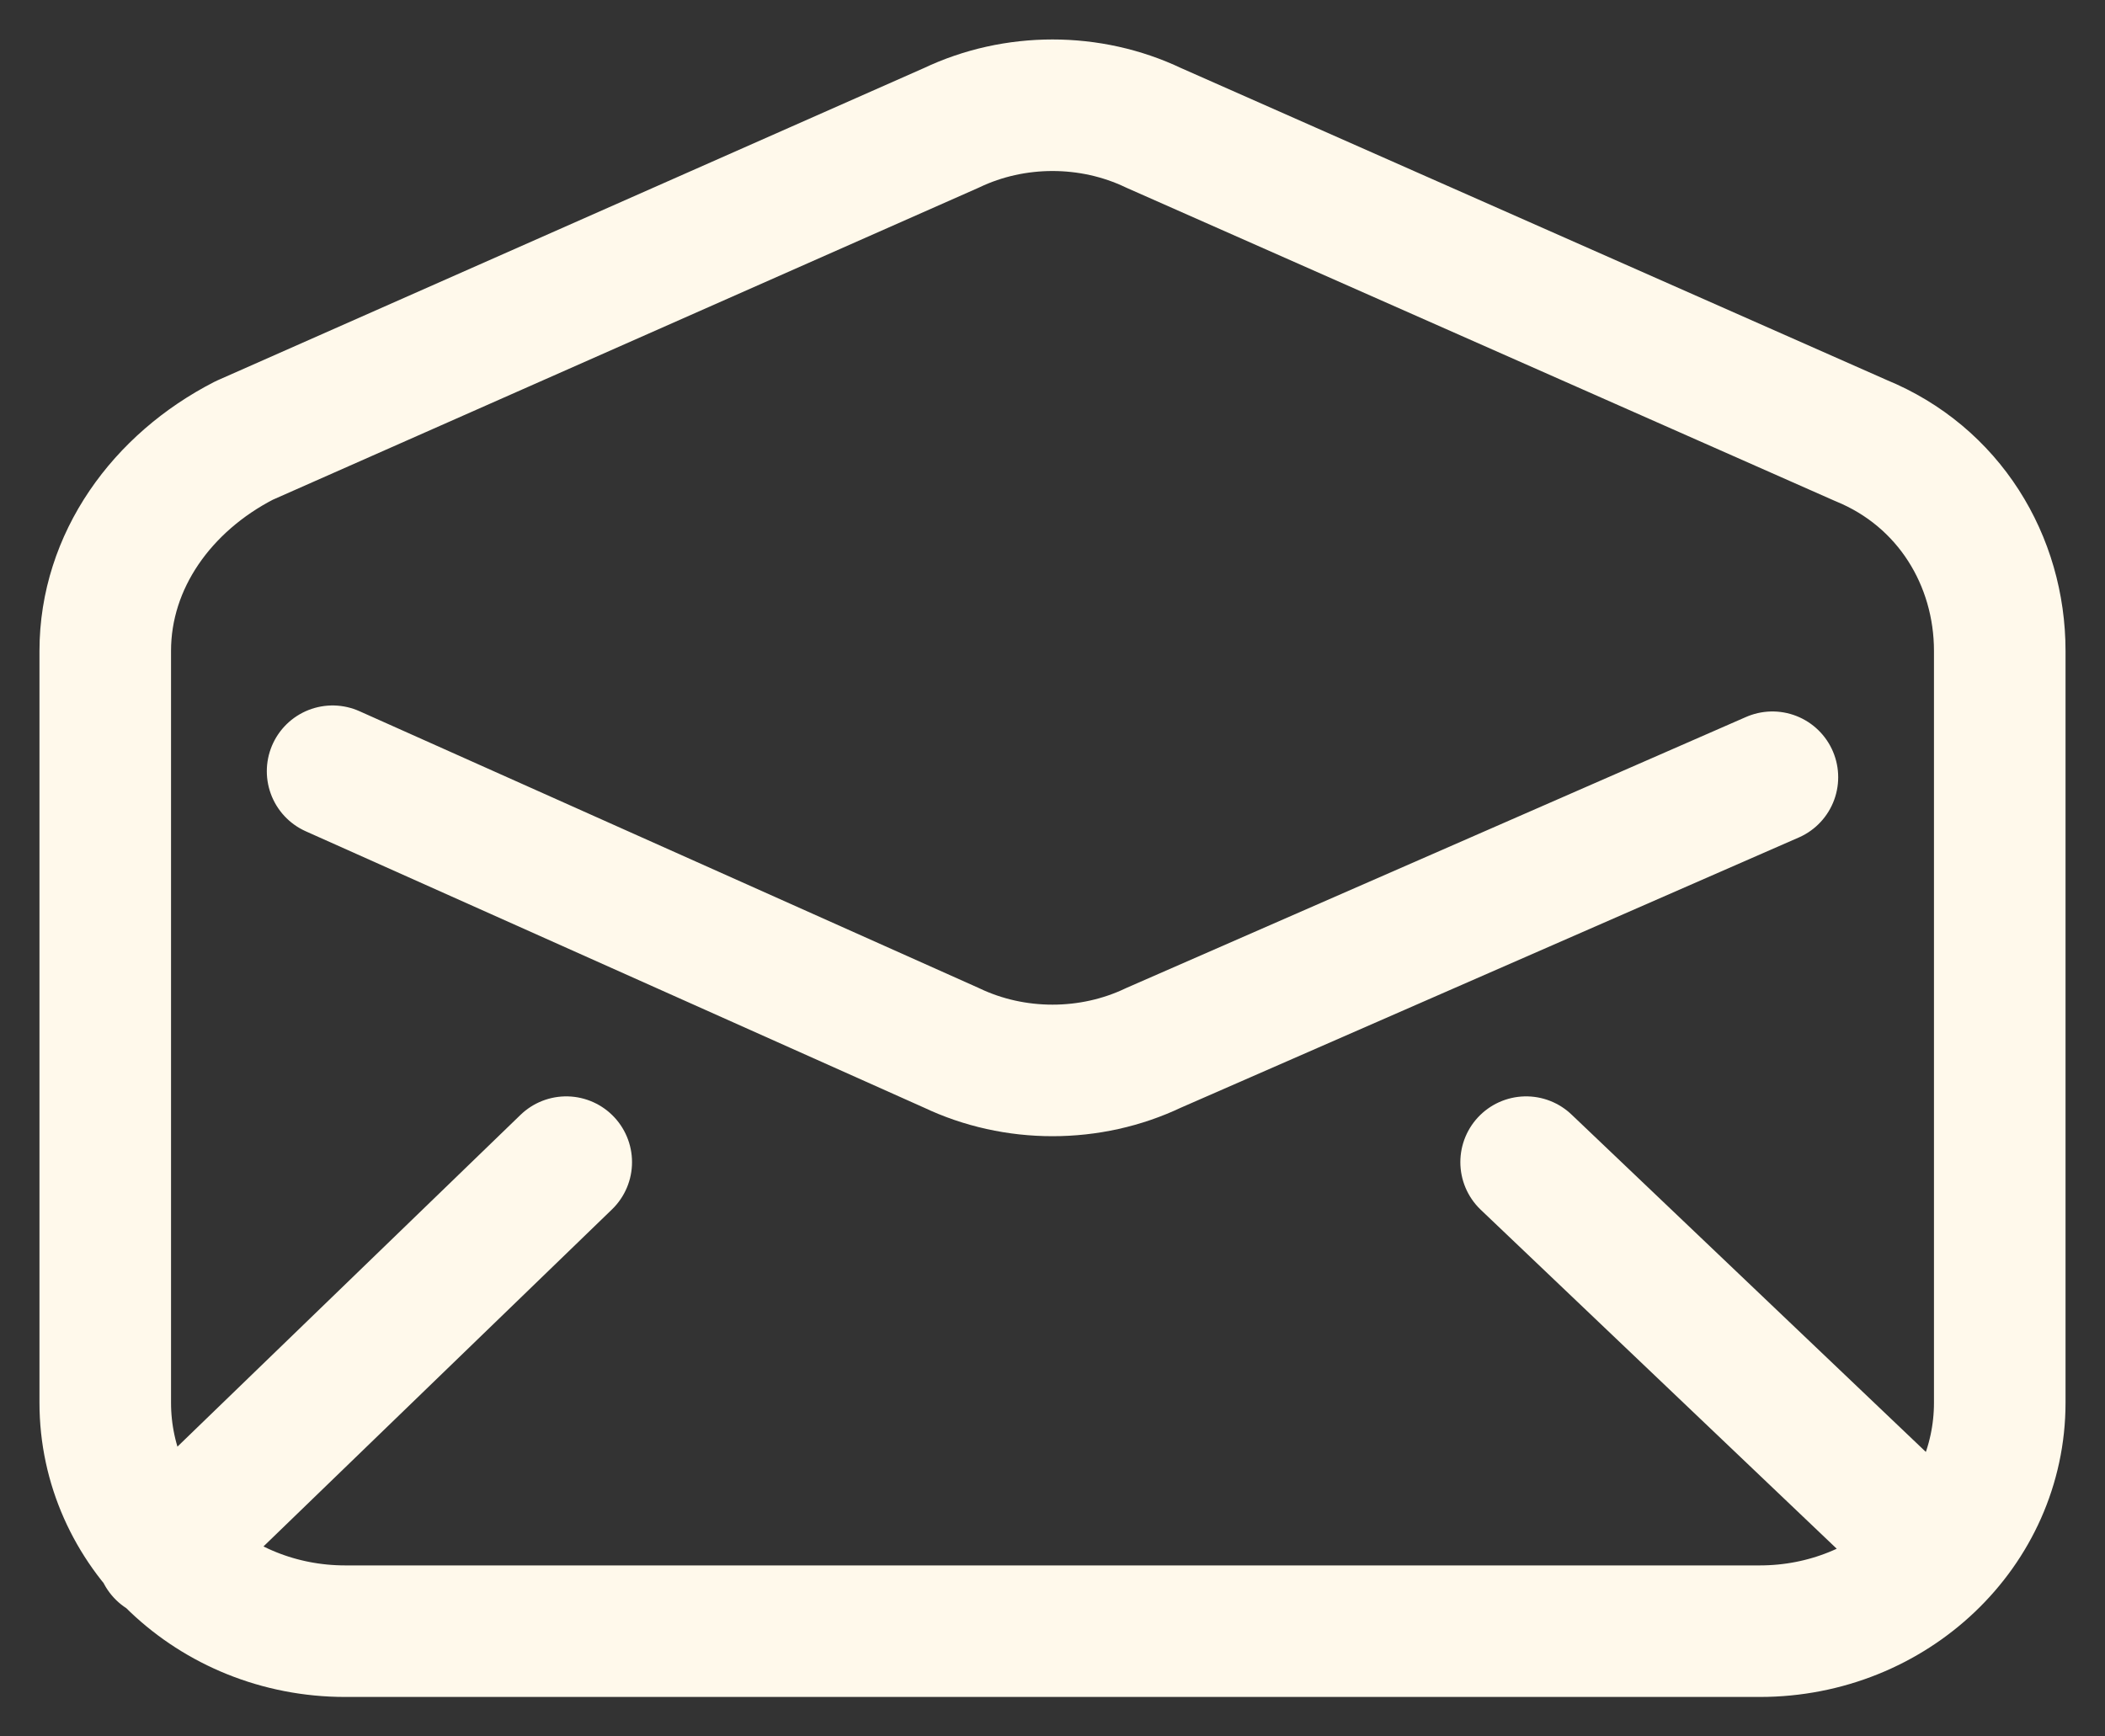
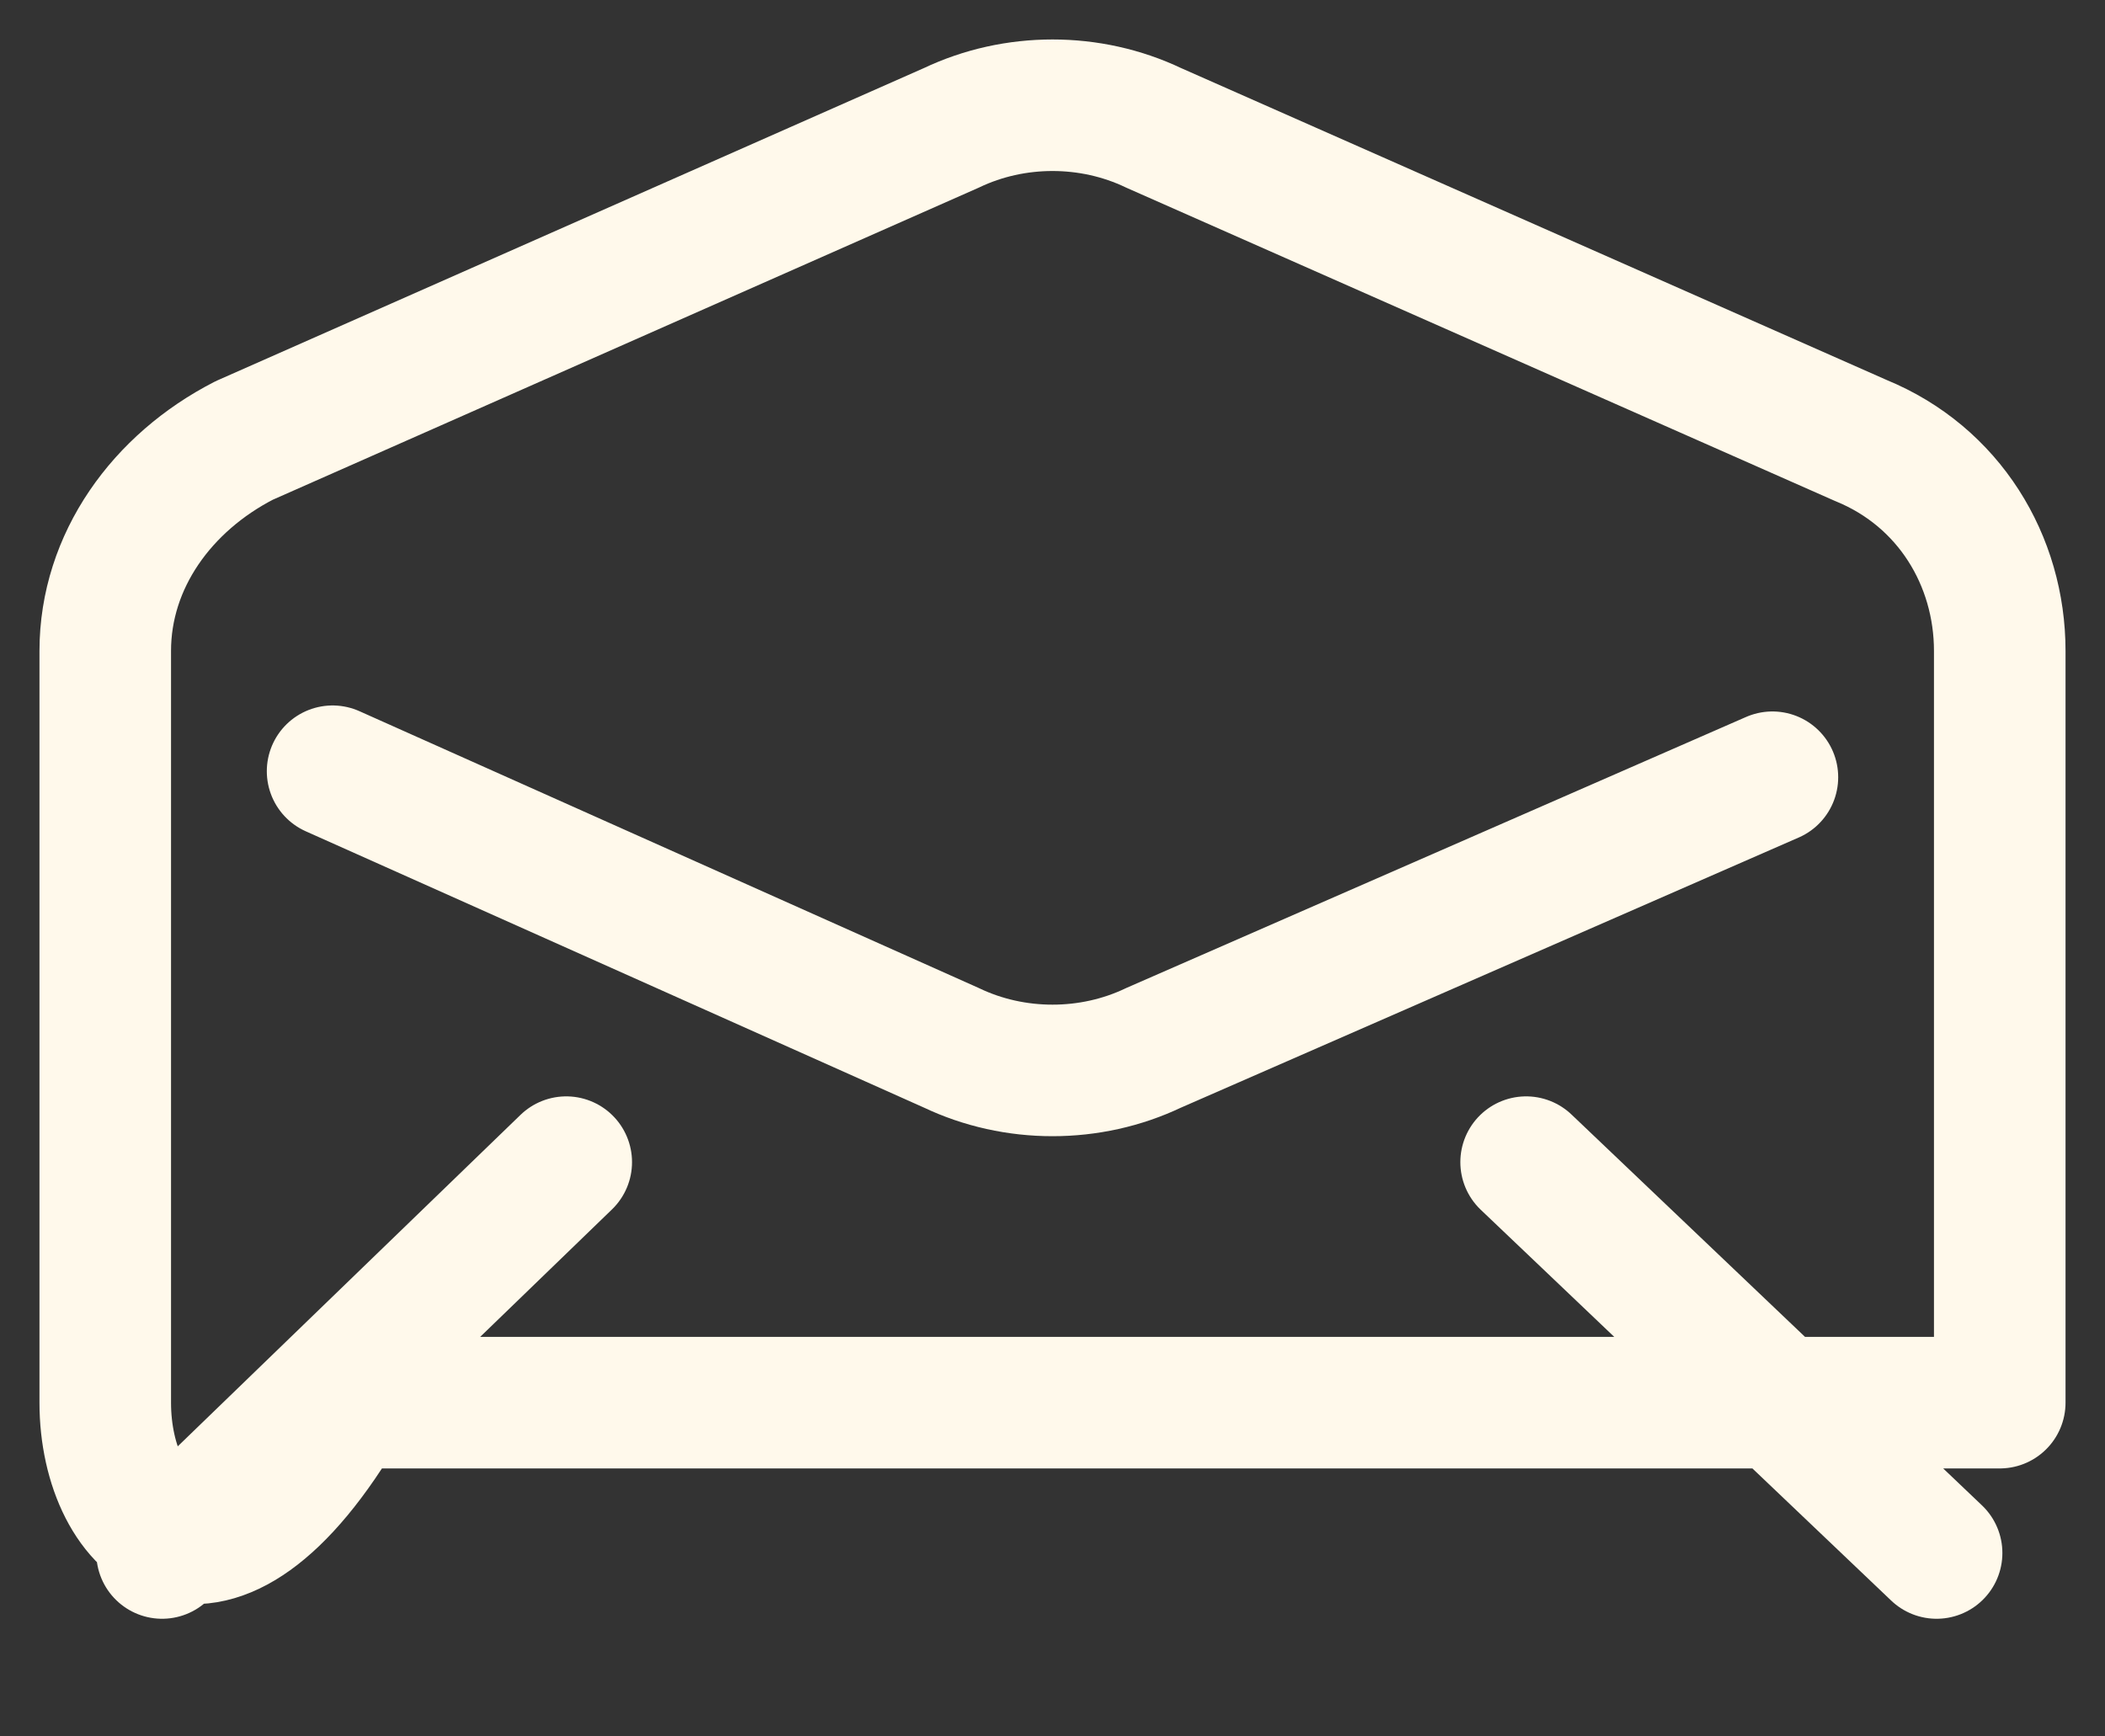
<svg xmlns="http://www.w3.org/2000/svg" width="40" height="33" viewBox="0 0 40 33" fill="none">
  <rect x="0" y="0" width="40" height="33" fill="#333333" stroke="none" />
-   <path d="M36.8 29.514L29 22.086M3.08 29.514L10.76 22.086M33.68 14.771L21.92 19.914C20.72 20.486 19.28 20.486 18.08 19.914L6.32 14.657M38 26.657C38 29.057 35.96 31 33.44 31H6.56C4.04 31 2 29.057 2 26.657V12.371C2 10.657 3.08 9.171 4.64 8.371L18.08 2.429C19.28 1.857 20.72 1.857 21.92 2.429L35.36 8.371C37.04 9.057 38 10.657 38 12.371V26.657Z" stroke="#FFF9EB" stroke-width="2.5" stroke-miterlimit="10" stroke-linecap="round" stroke-linejoin="round" />
+   <path d="M36.8 29.514L29 22.086M3.08 29.514L10.76 22.086M33.68 14.771L21.92 19.914C20.72 20.486 19.28 20.486 18.08 19.914L6.32 14.657M38 26.657H6.56C4.04 31 2 29.057 2 26.657V12.371C2 10.657 3.08 9.171 4.64 8.371L18.08 2.429C19.28 1.857 20.72 1.857 21.92 2.429L35.36 8.371C37.04 9.057 38 10.657 38 12.371V26.657Z" stroke="#FFF9EB" stroke-width="2.5" stroke-miterlimit="10" stroke-linecap="round" stroke-linejoin="round" />
</svg>